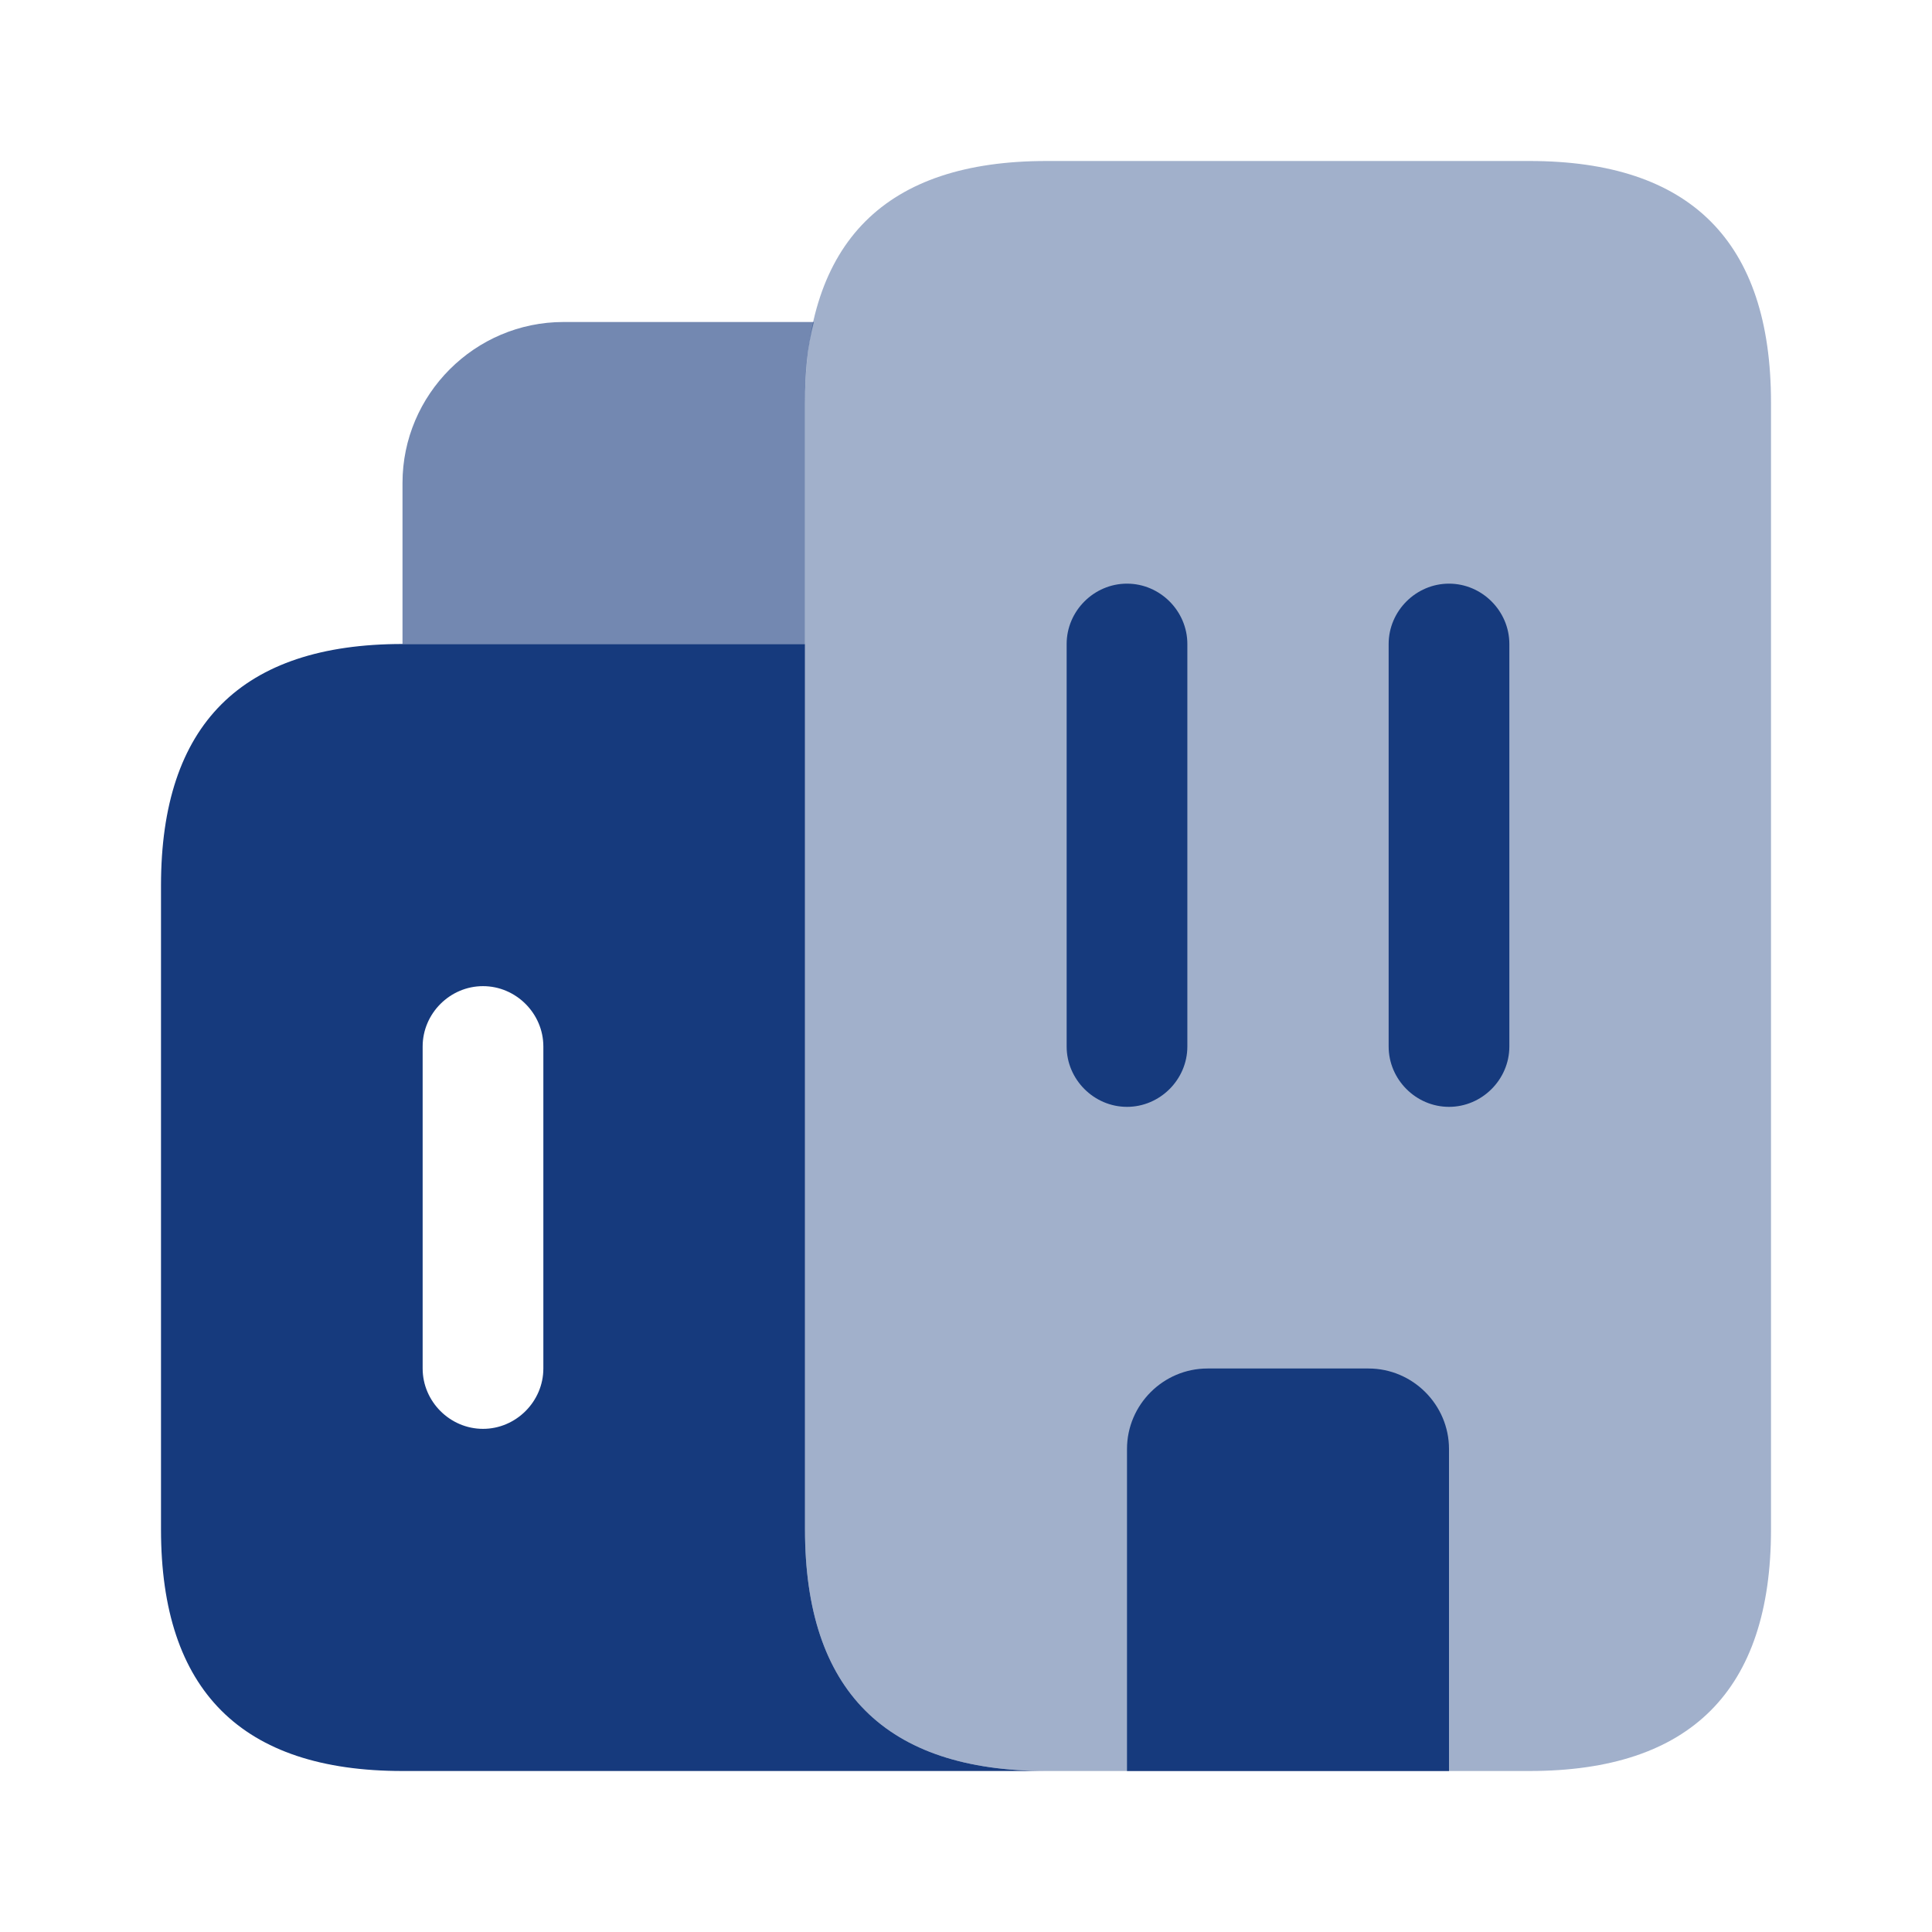
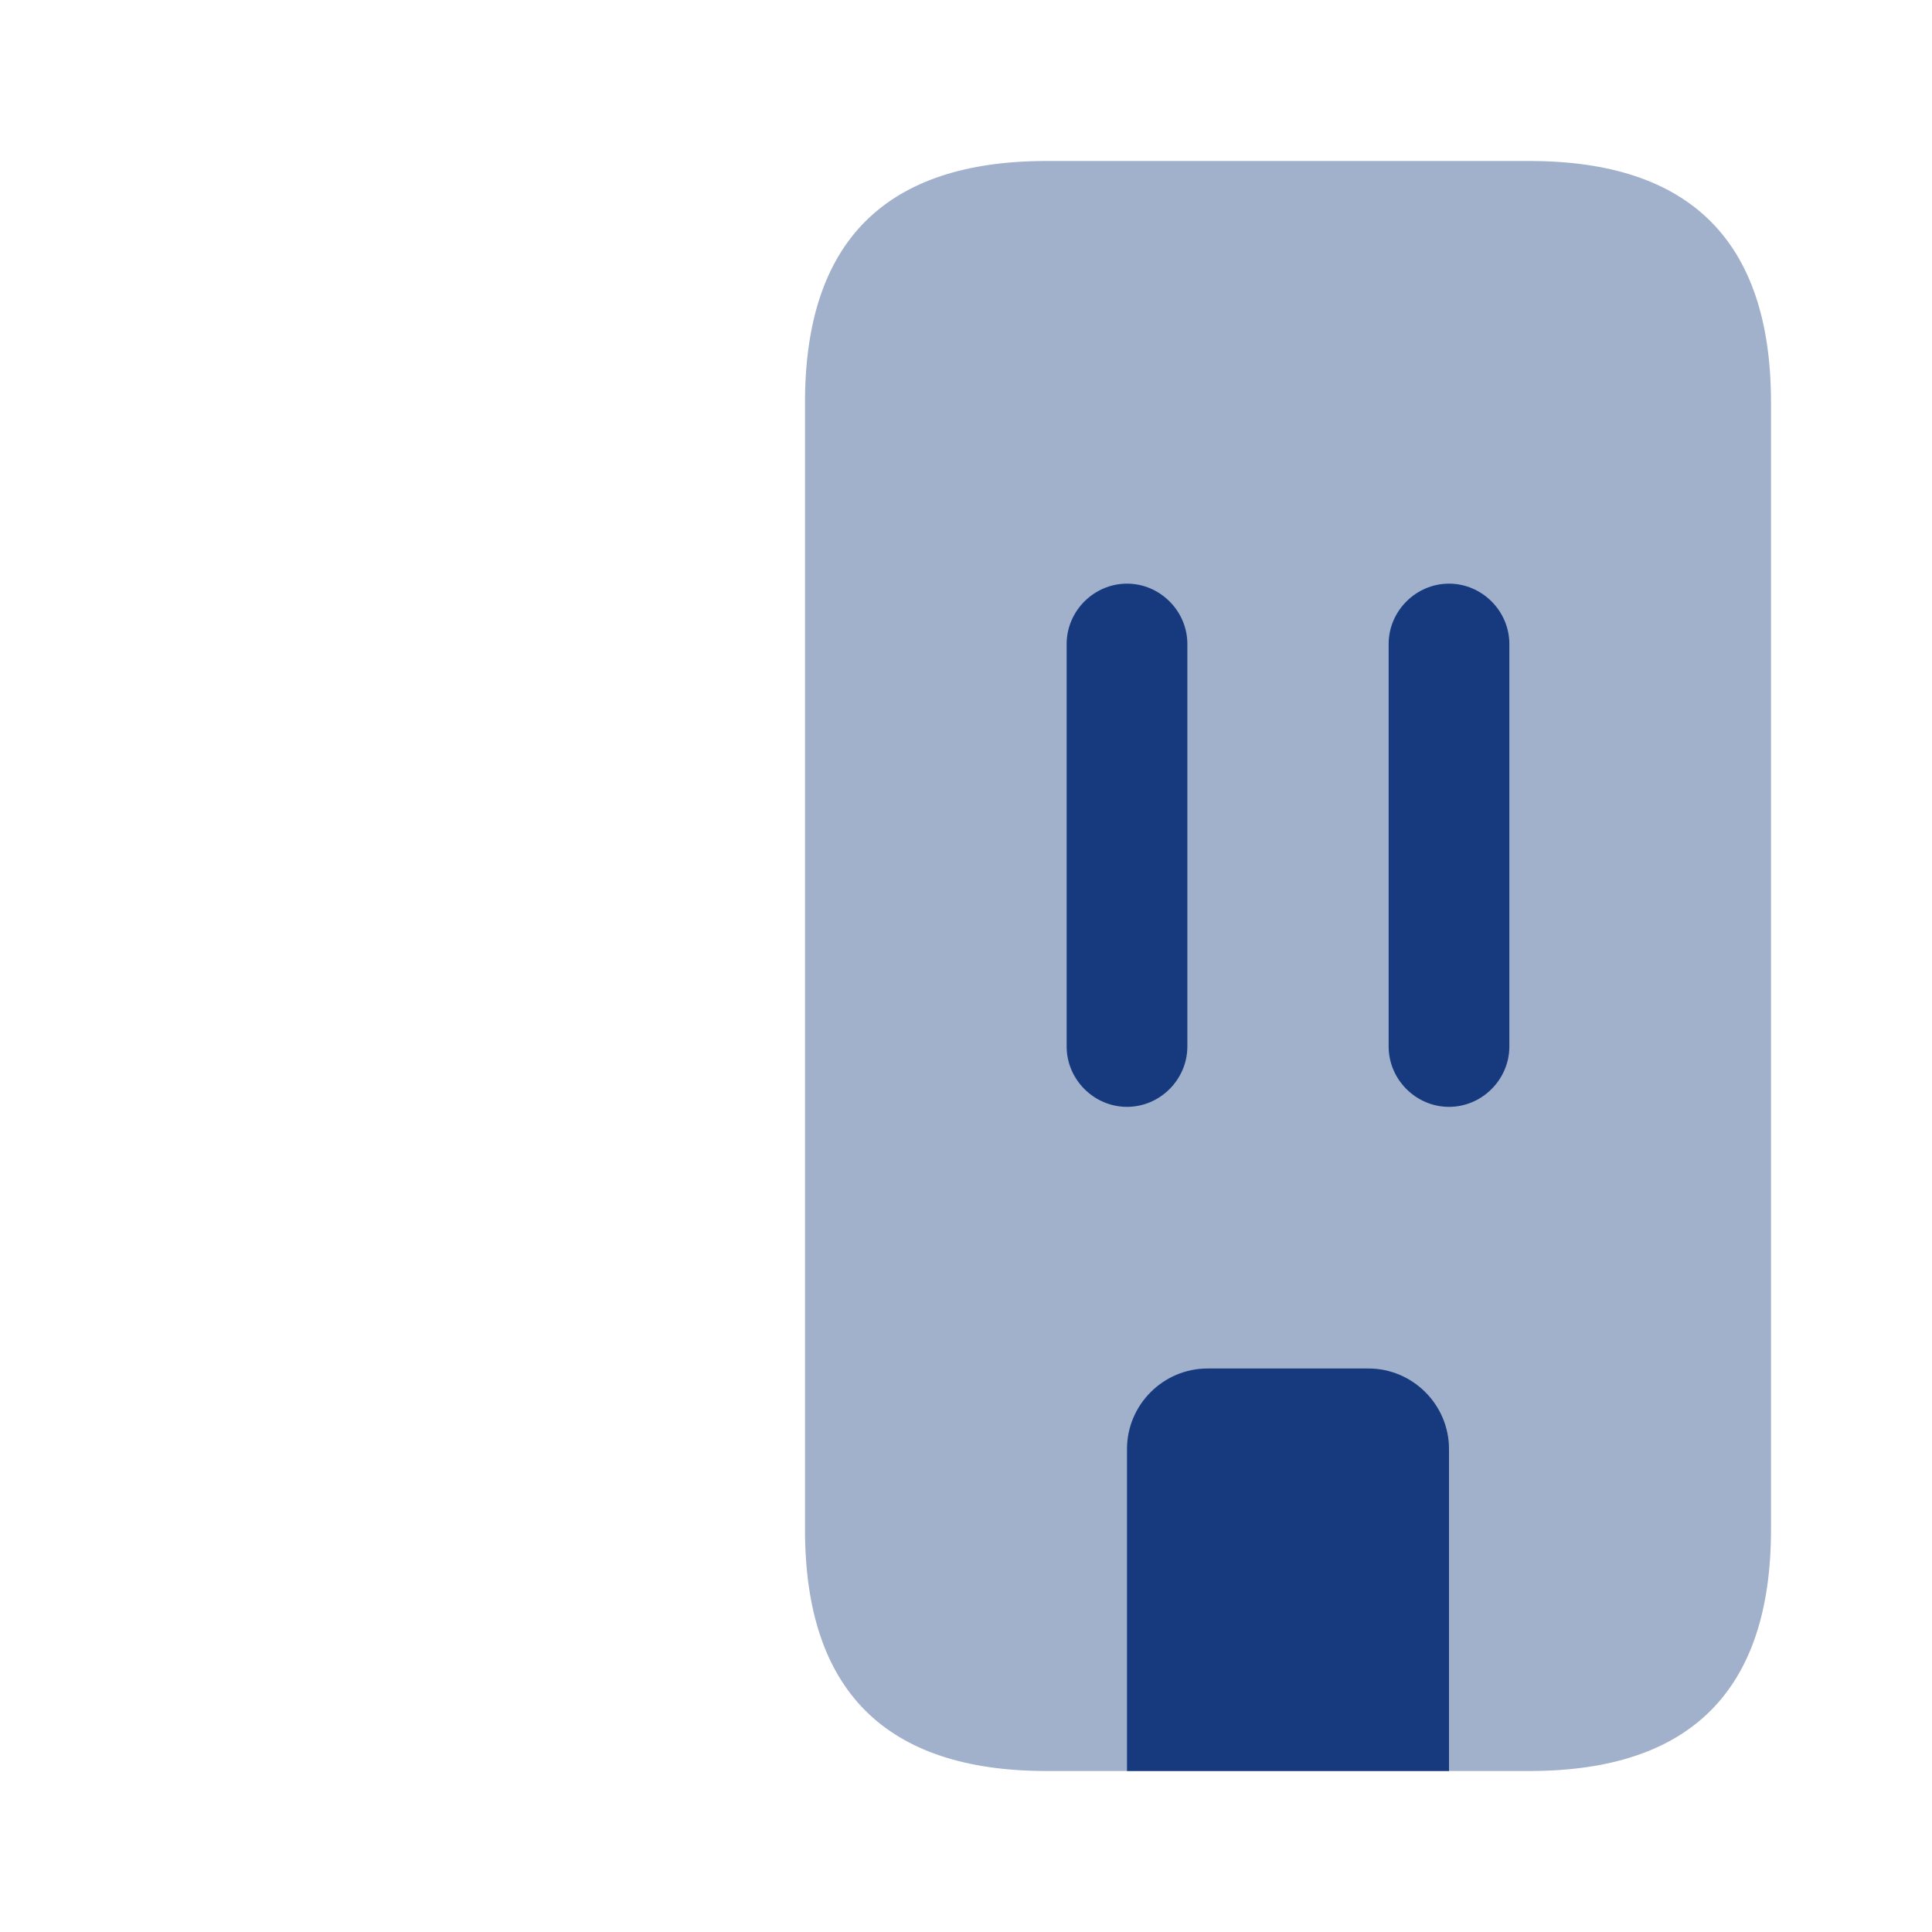
<svg xmlns="http://www.w3.org/2000/svg" width="21" height="21" viewBox="0 0 21 21" fill="none">
-   <path opacity="0.6" d="M8.846 3.5C8.776 3.763 8.75 4.051 8.75 4.375V7H4.375V5.25C4.375 4.287 5.162 3.5 6.125 3.5H8.846Z" fill="#163A7D" />
-   <path d="M8.75 16.625V7H4.375C2.625 7 1.75 7.875 1.75 9.625V16.625C1.75 18.375 2.625 19.25 4.375 19.25H11.375C9.625 19.25 8.75 18.375 8.75 16.625ZM5.906 14.875C5.906 15.234 5.609 15.531 5.25 15.531C4.891 15.531 4.594 15.234 4.594 14.875V11.375C4.594 11.016 4.891 10.719 5.25 10.719C5.609 10.719 5.906 11.016 5.906 11.375V14.875Z" fill="#163A7D" />
  <path opacity="0.4" d="M12.25 19.25H11.375C9.625 19.25 8.75 18.375 8.75 16.625V4.375C8.75 2.625 9.625 1.75 11.375 1.75H16.625C18.375 1.75 19.25 2.625 19.25 4.375V16.625C19.25 18.375 18.375 19.25 16.625 19.25H15.75" fill="#163A7D" />
  <path d="M15.75 15.75V19.25H12.25V15.75C12.25 15.269 12.644 14.875 13.125 14.875H14.875C15.356 14.875 15.75 15.269 15.75 15.75Z" fill="#163A7D" />
  <path d="M12.25 12.031C11.891 12.031 11.594 11.734 11.594 11.375V7C11.594 6.641 11.891 6.344 12.25 6.344C12.609 6.344 12.906 6.641 12.906 7V11.375C12.906 11.734 12.609 12.031 12.25 12.031Z" fill="#163A7D" />
  <path d="M15.75 12.031C15.391 12.031 15.094 11.734 15.094 11.375V7C15.094 6.641 15.391 6.344 15.75 6.344C16.109 6.344 16.406 6.641 16.406 7V11.375C16.406 11.734 16.109 12.031 15.75 12.031Z" fill="#163A7D" />
</svg>